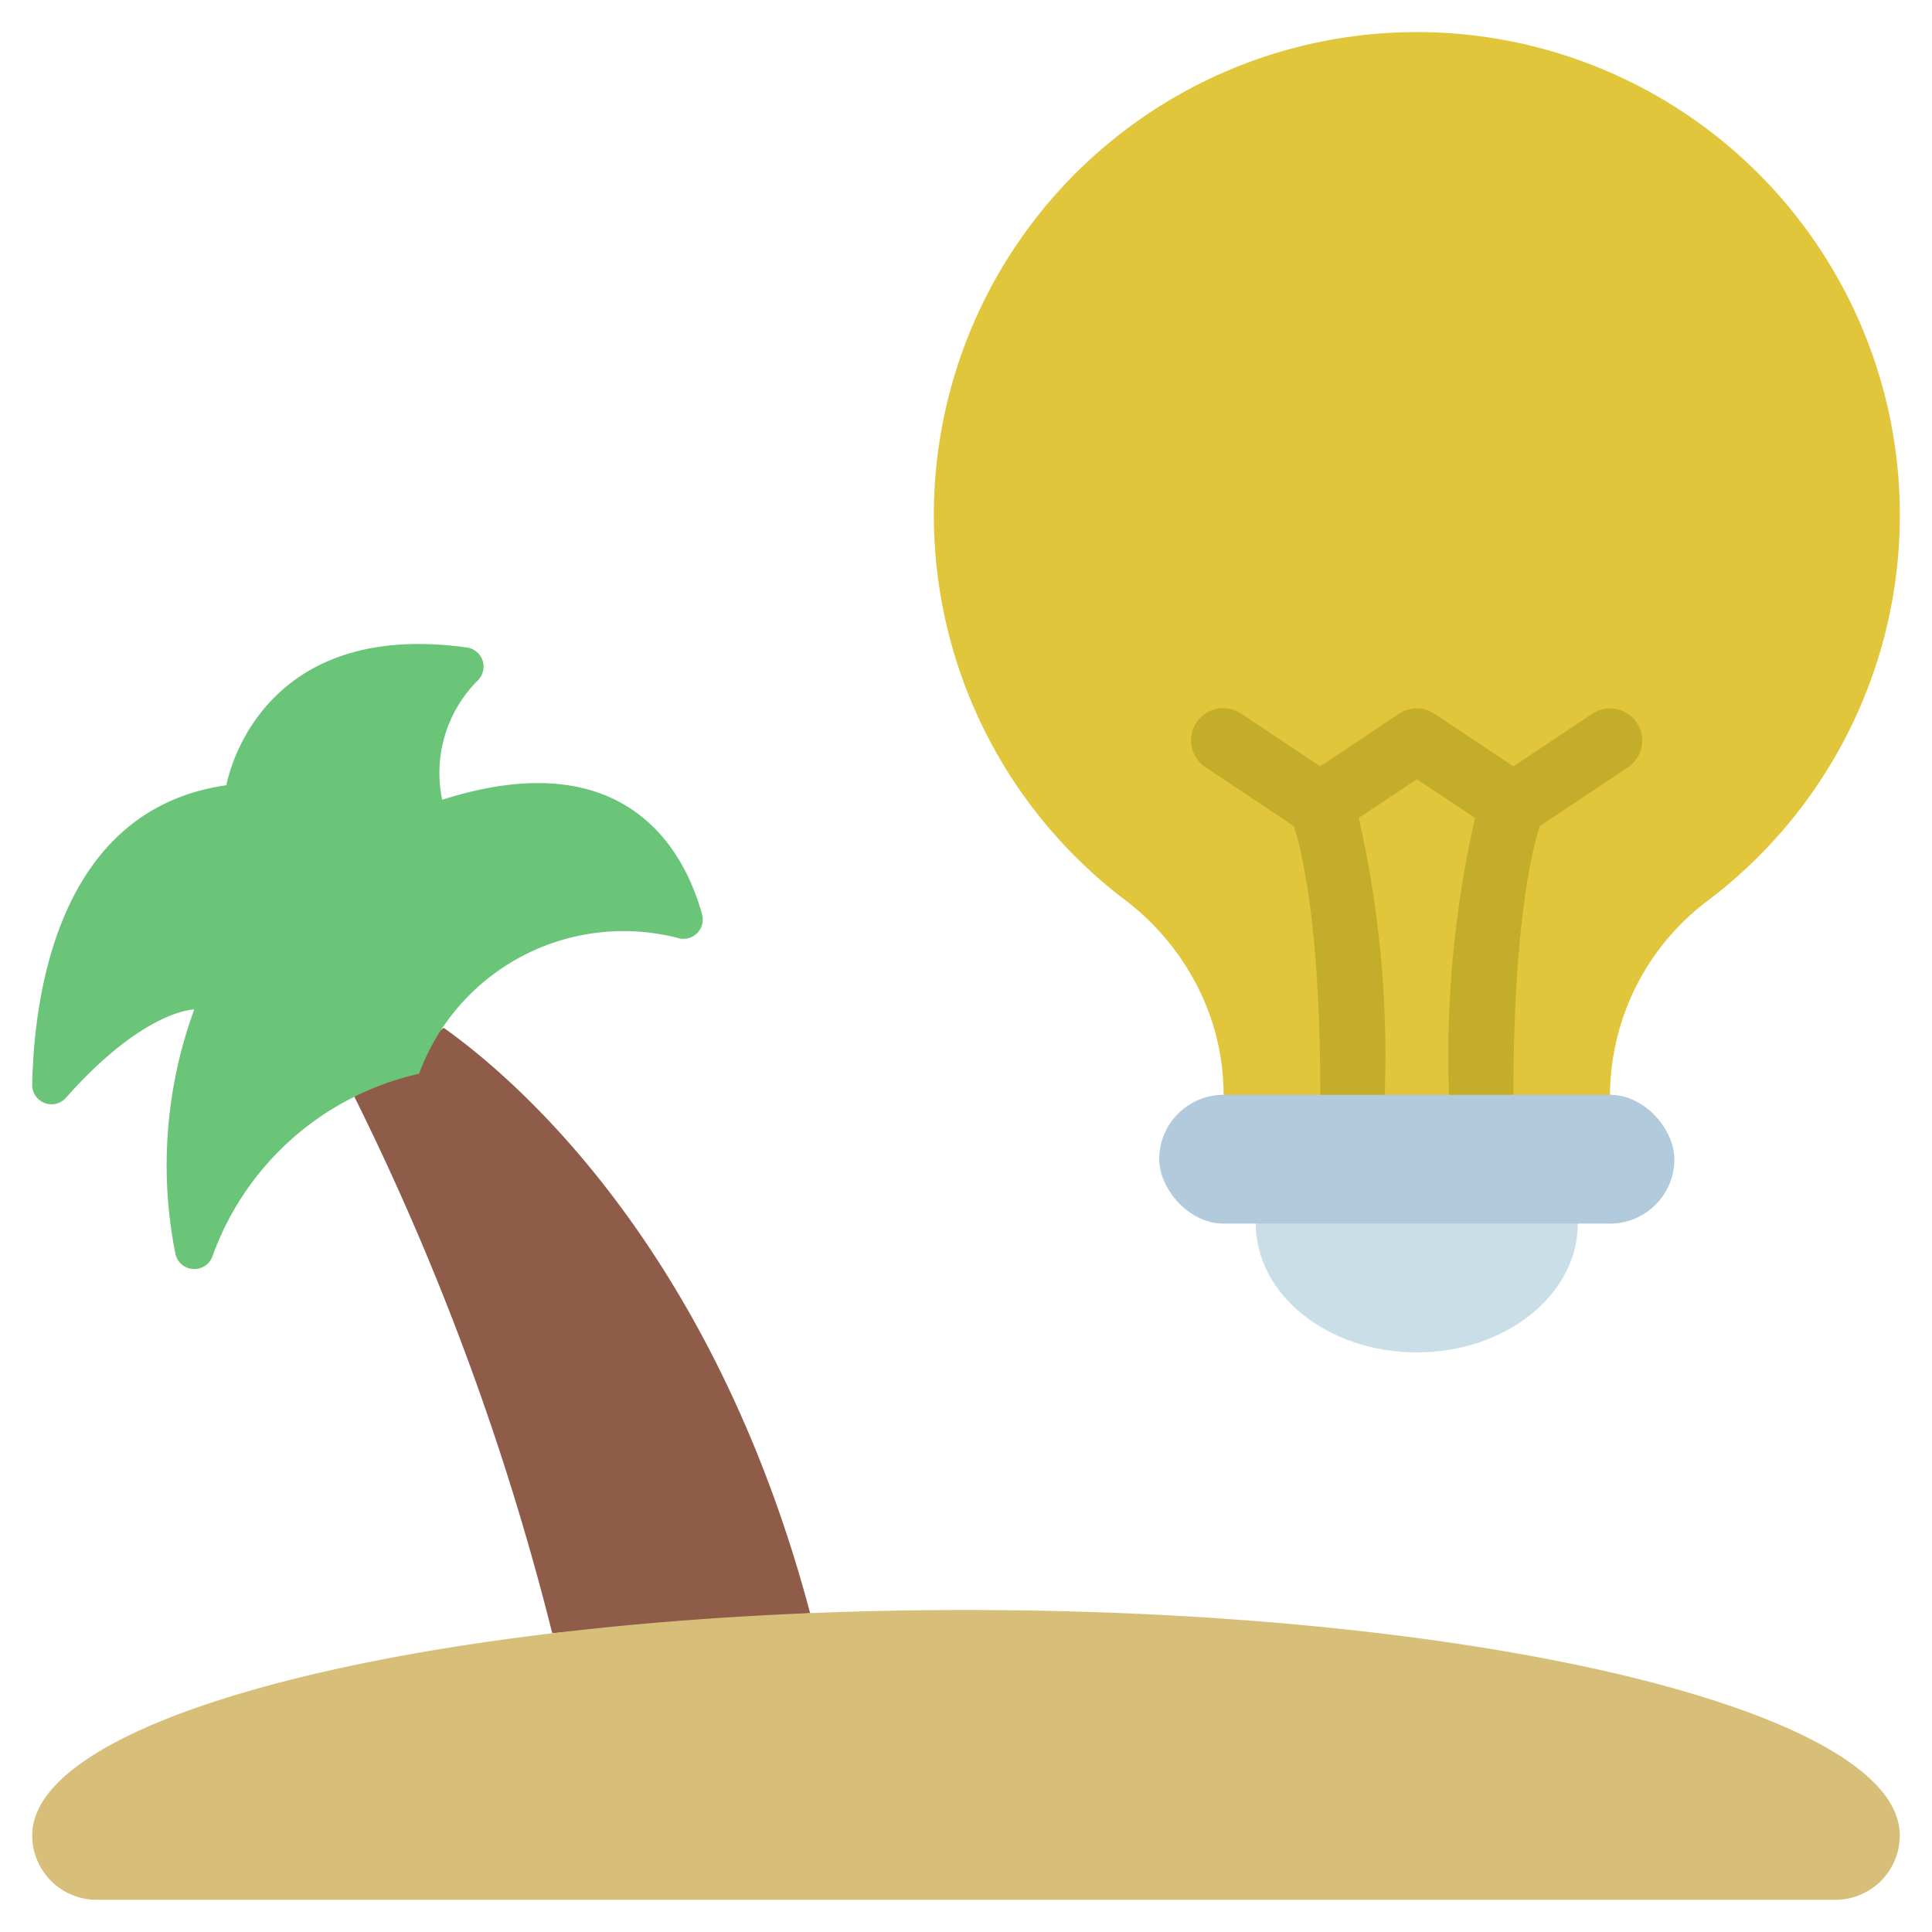
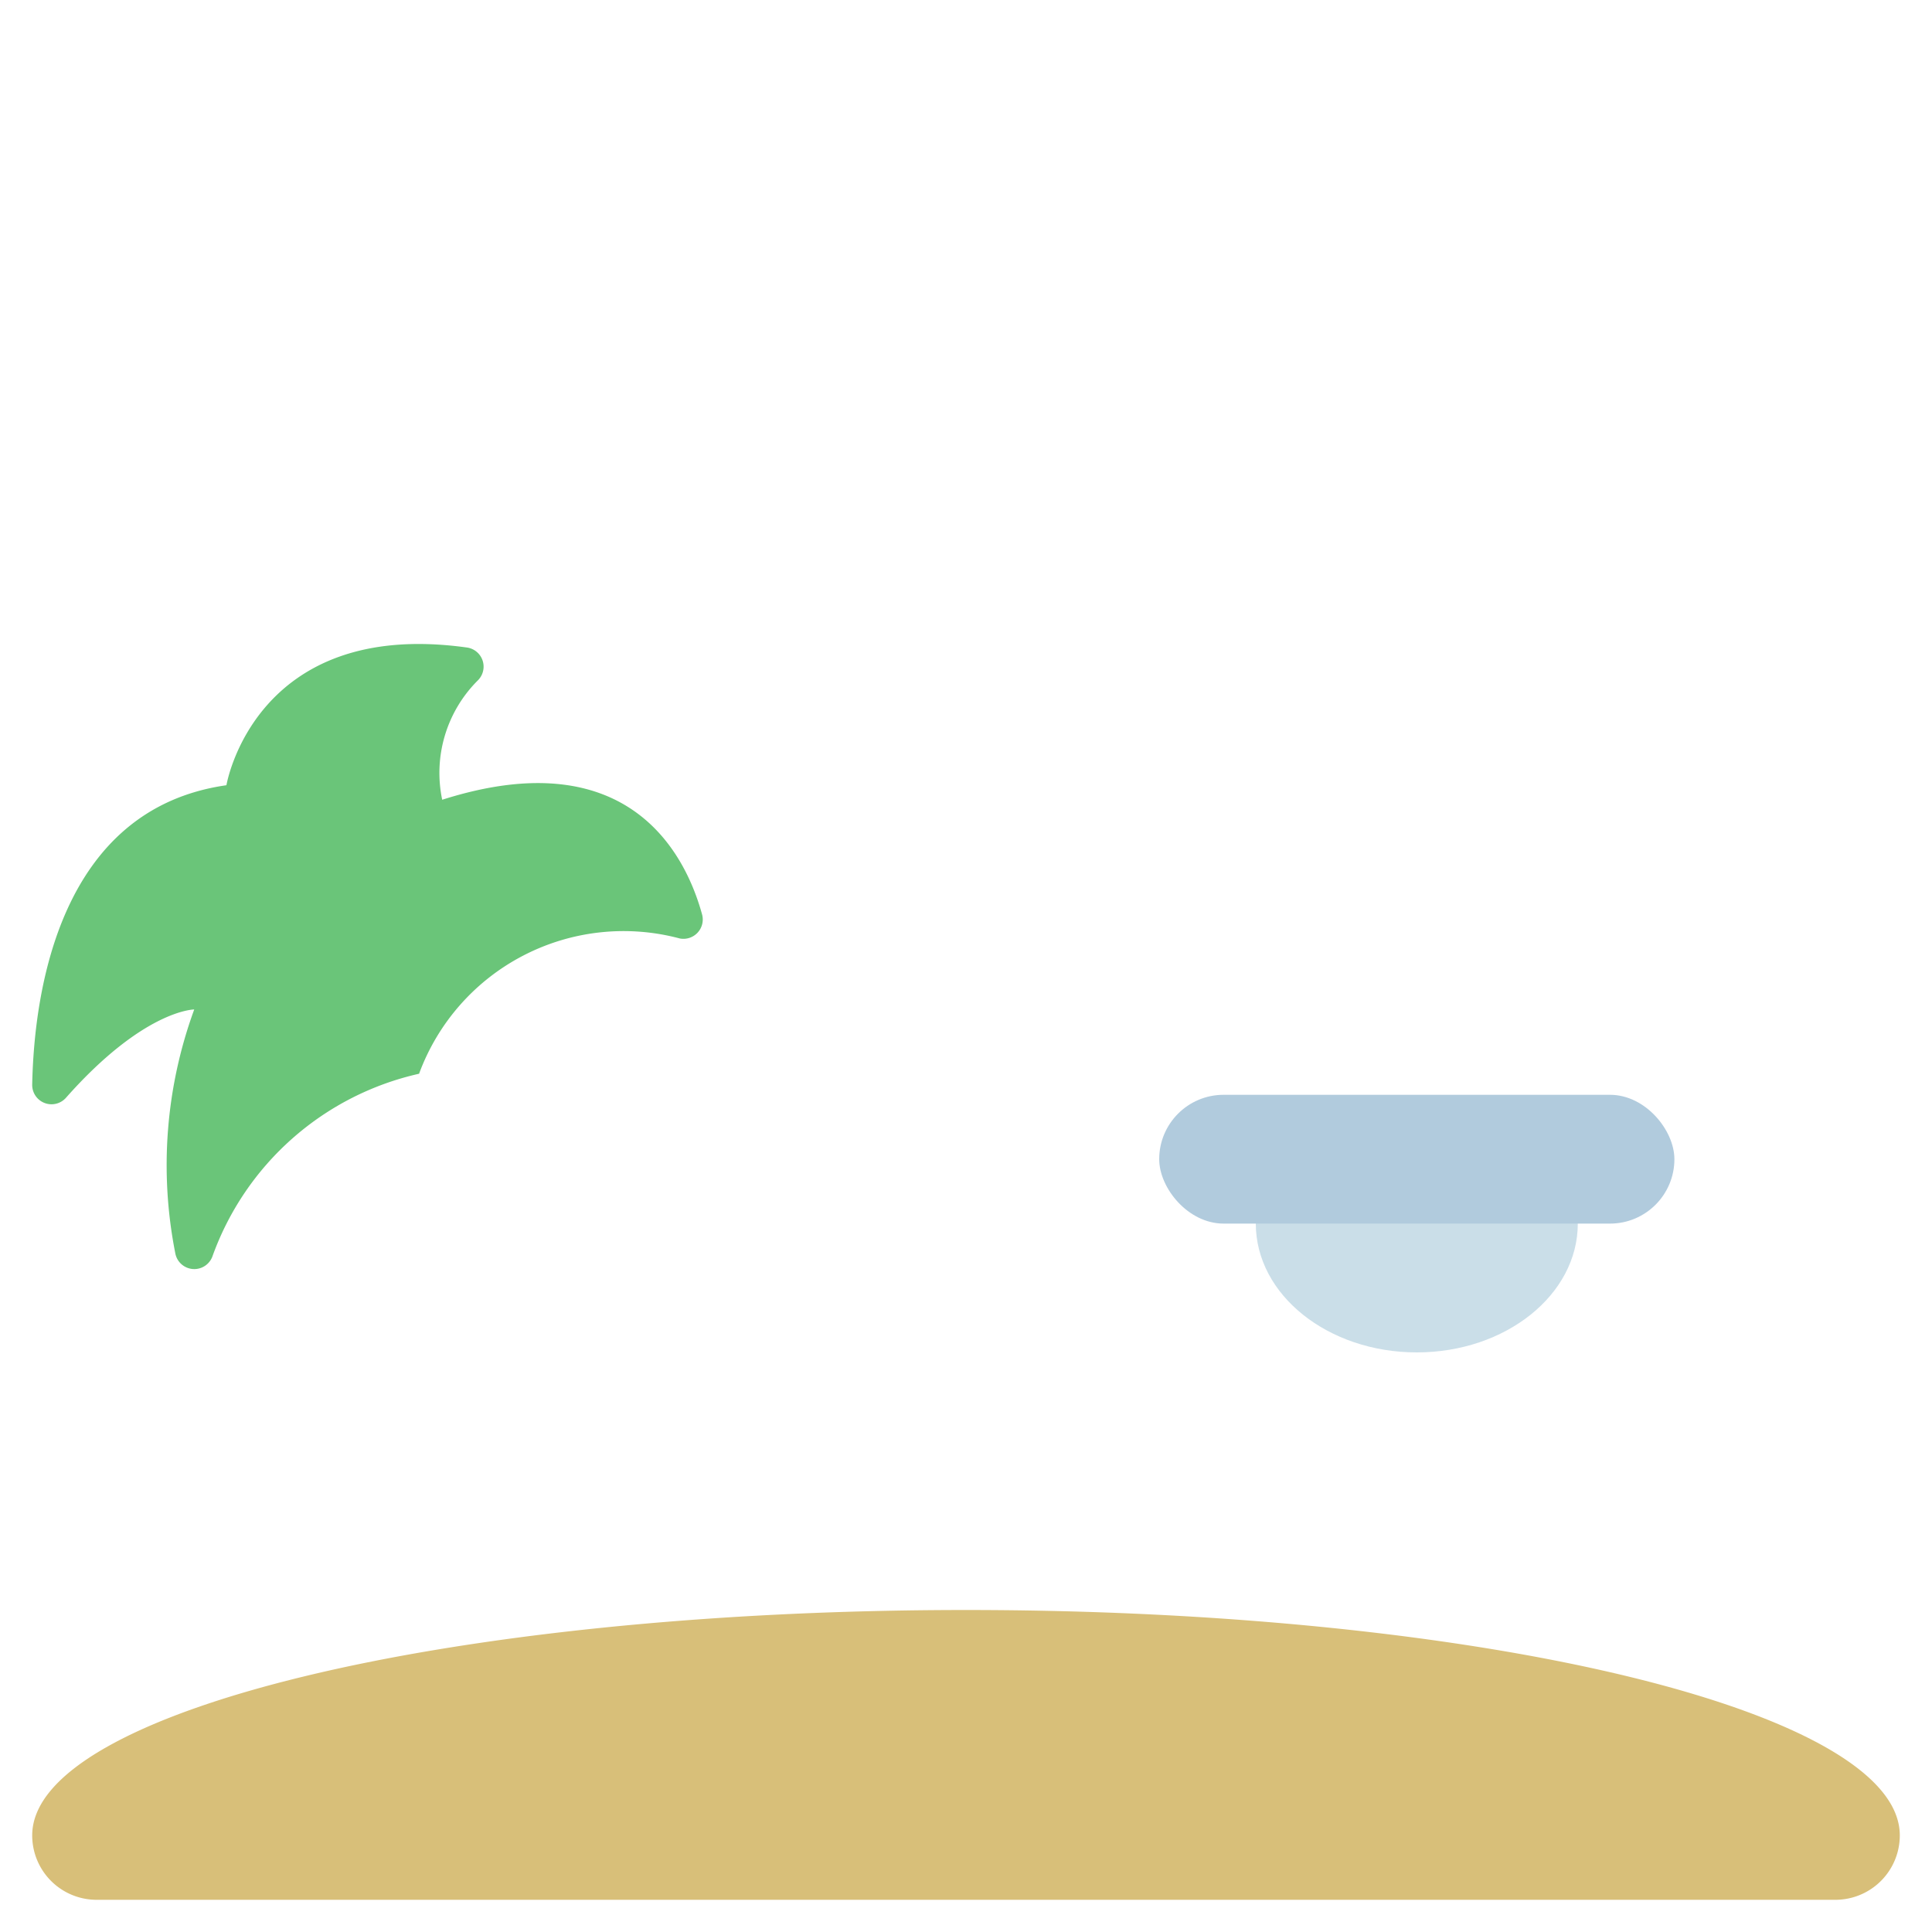
<svg xmlns="http://www.w3.org/2000/svg" id="Icons" height="512" viewBox="0 0 60 60" width="512">
-   <path d="m17.15 50.72a82.509 82.509 0 0 0 -6.15-16.67l2.78-2.13c2.17 1.54 8.35 6.77 11.38 18.18z" fill="#8f5c4a" />
  <path d="m59 57c0-3.866-12.984-7-29-7s-29 3.134-29 7a2 2 0 0 0 2 2h54a2 2 0 0 0 2-2z" fill="#d8bf79" />
  <path d="m21.115 29.146a6.768 6.768 0 0 0 -8.1 4.2 8.887 8.887 0 0 0 -6.415 5.665.6.6 0 0 1 -1.158-.1 14.076 14.076 0 0 1 .59-7.561s-1.556 0-3.983 2.742a.6.6 0 0 1 -1.049-.414c.06-2.874.845-8.553 6.032-9.292 0 0 .868-5.189 7.453-4.279a.6.6 0 0 1 .348 1.03 4.054 4.054 0 0 0 -1.1 3.7c5.842-1.861 7.579 1.757 8.074 3.574a.6.6 0 0 1 -.692.735z" fill="#6ac579" />
-   <path d="m53.05 27.96a7.6 7.6 0 0 0 -3.05 6.04v1h-12v-1a7.4 7.4 0 0 0 -.82-3.38 7.85 7.85 0 0 0 -2.24-2.67 15 15 0 1 1 18.11.01z" fill="#e1c53a" />
  <path d="m49 37v1c0 2.21-2.24 4-5 4s-5-1.79-5-4v-1z" fill="#cadee8" />
  <rect fill="#b1cbdd" height="4" rx="2" width="16" x="36" y="34" />
-   <path d="m50.832 22.445a1 1 0 0 0 -1.386-.277l-2.446 1.632-2.45-1.632a1 1 0 0 0 -1.109 0l-2.441 1.632-2.442-1.63a1 1 0 1 0 -1.109 1.664l2.734 1.825c.223.677.82 3 .82 8.343h2a33.313 33.313 0 0 0 -.806-8.6l1.803-1.202 1.809 1.2a33.409 33.409 0 0 0 -.809 8.6h2c0-5.358.6-7.677.822-8.348l2.733-1.82a1 1 0 0 0 .277-1.387z" fill="#c5ad2c" />
</svg>